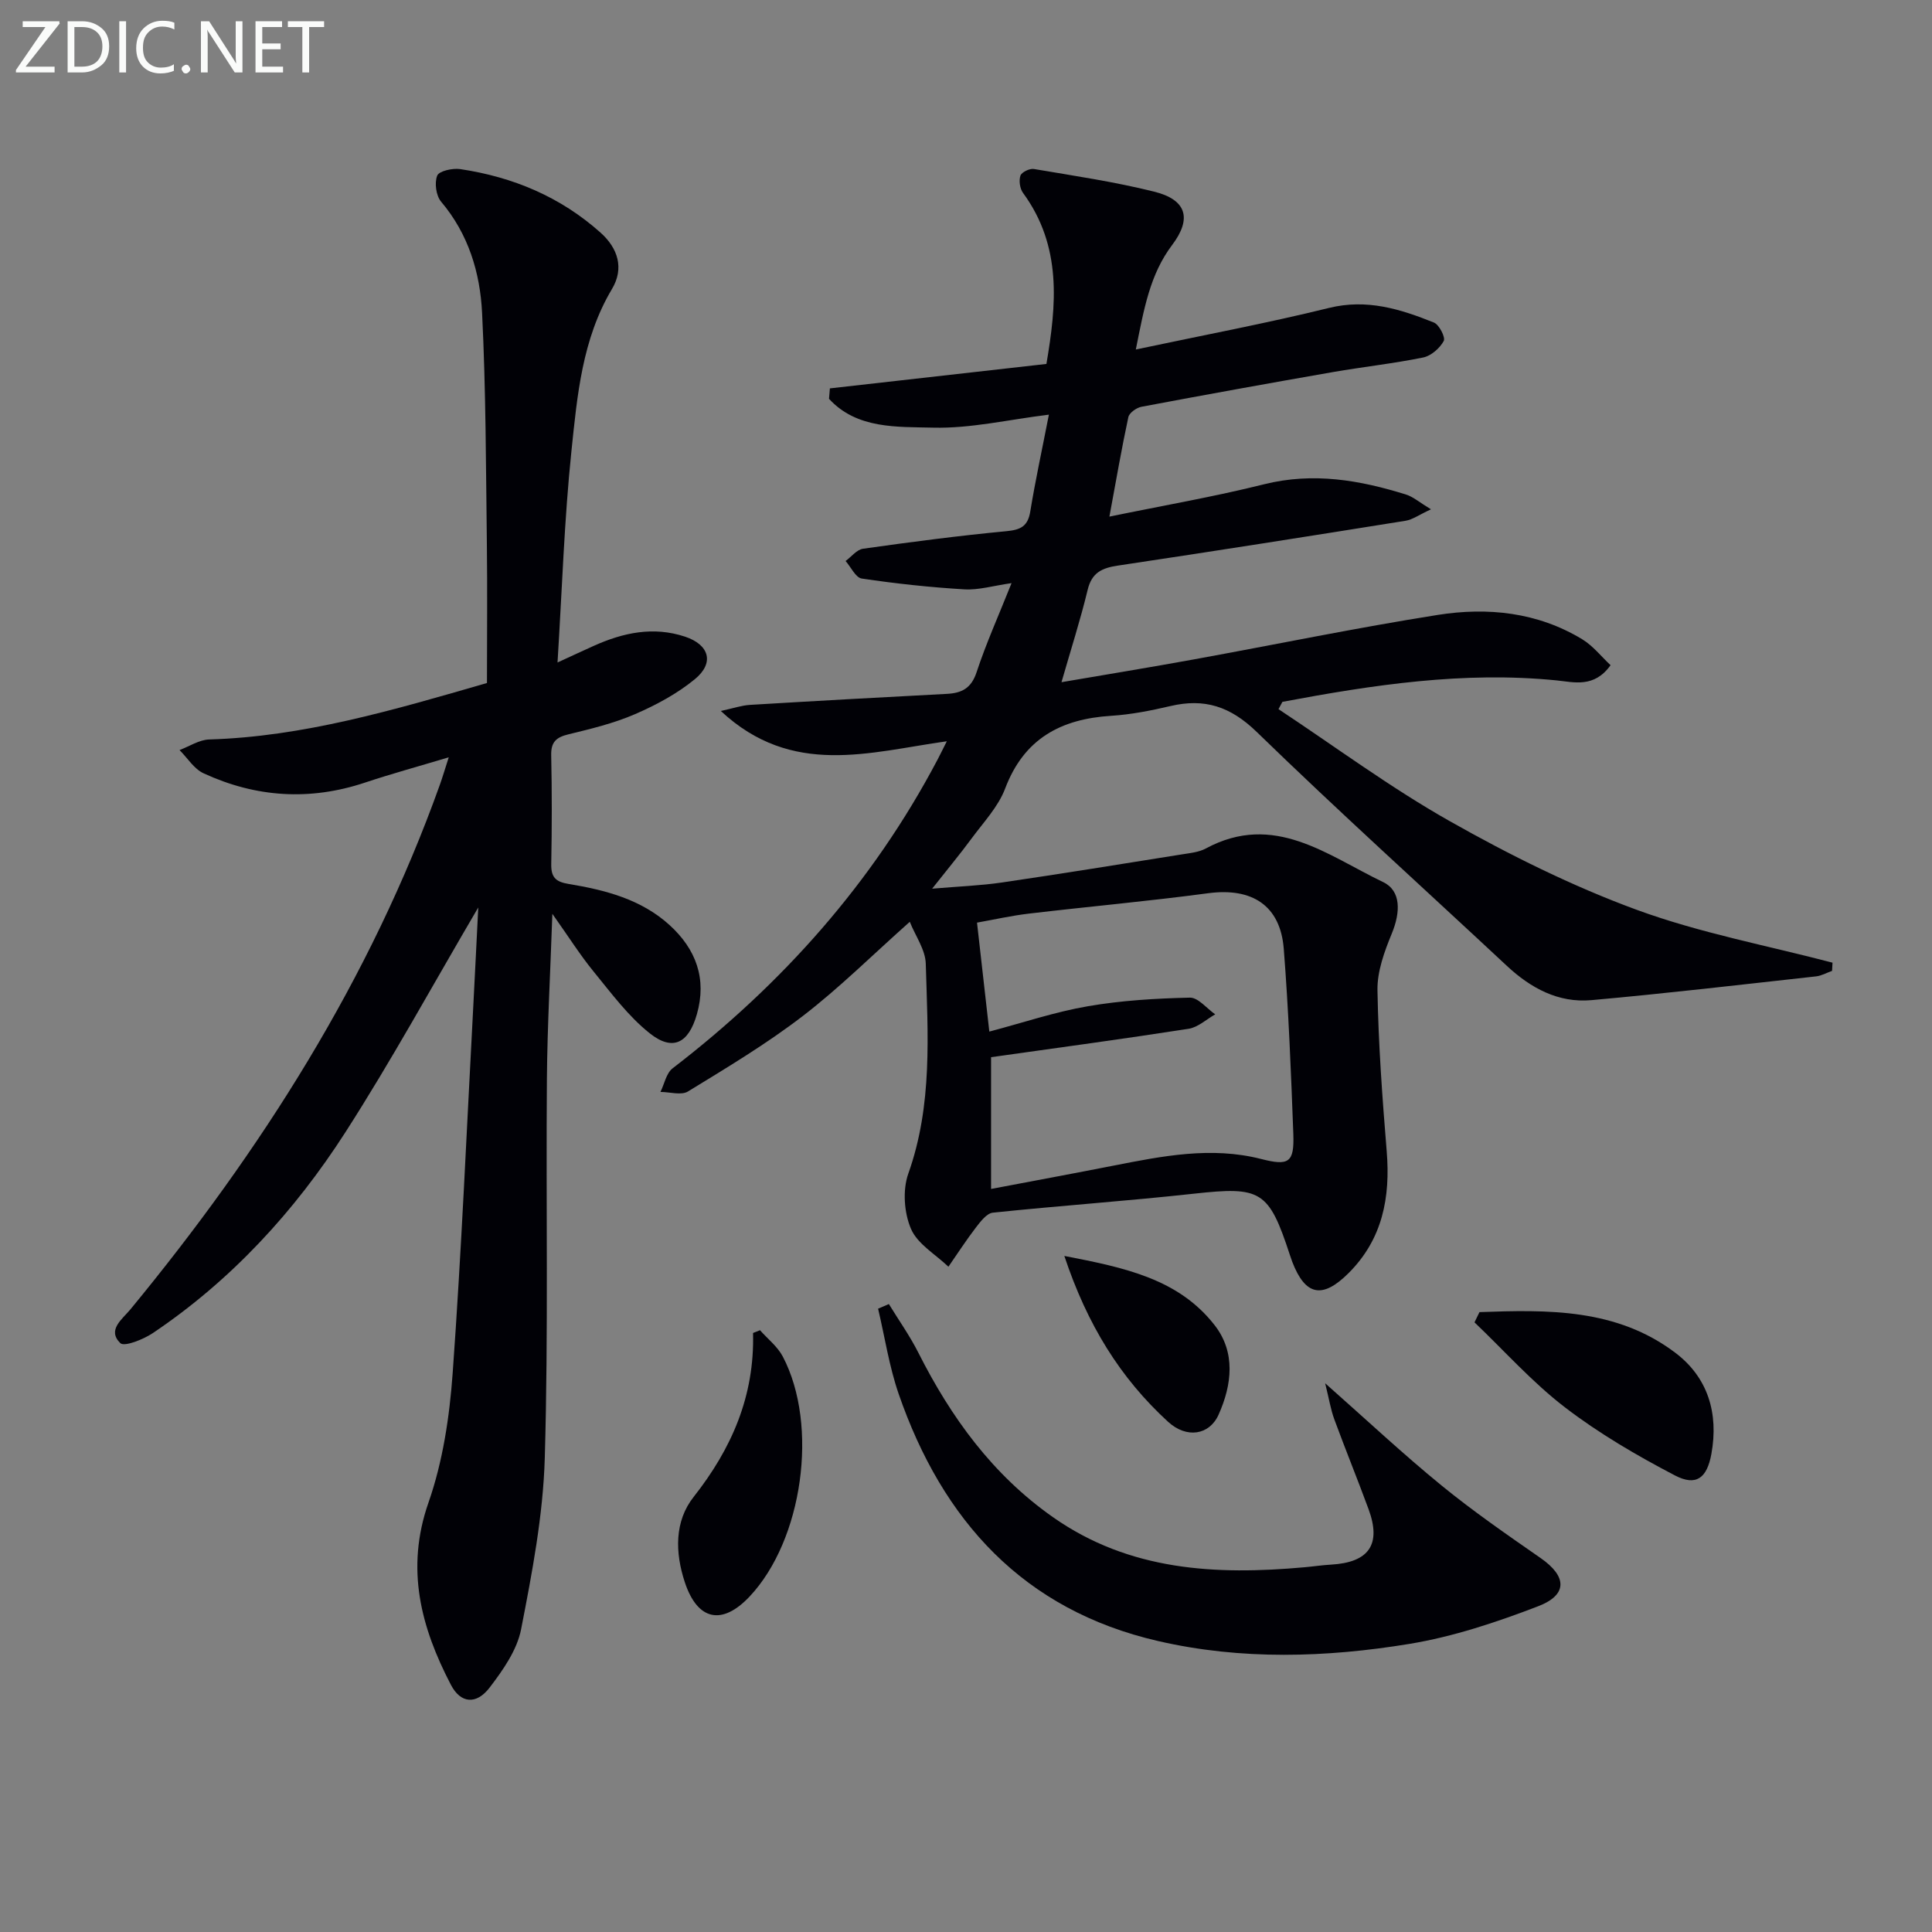
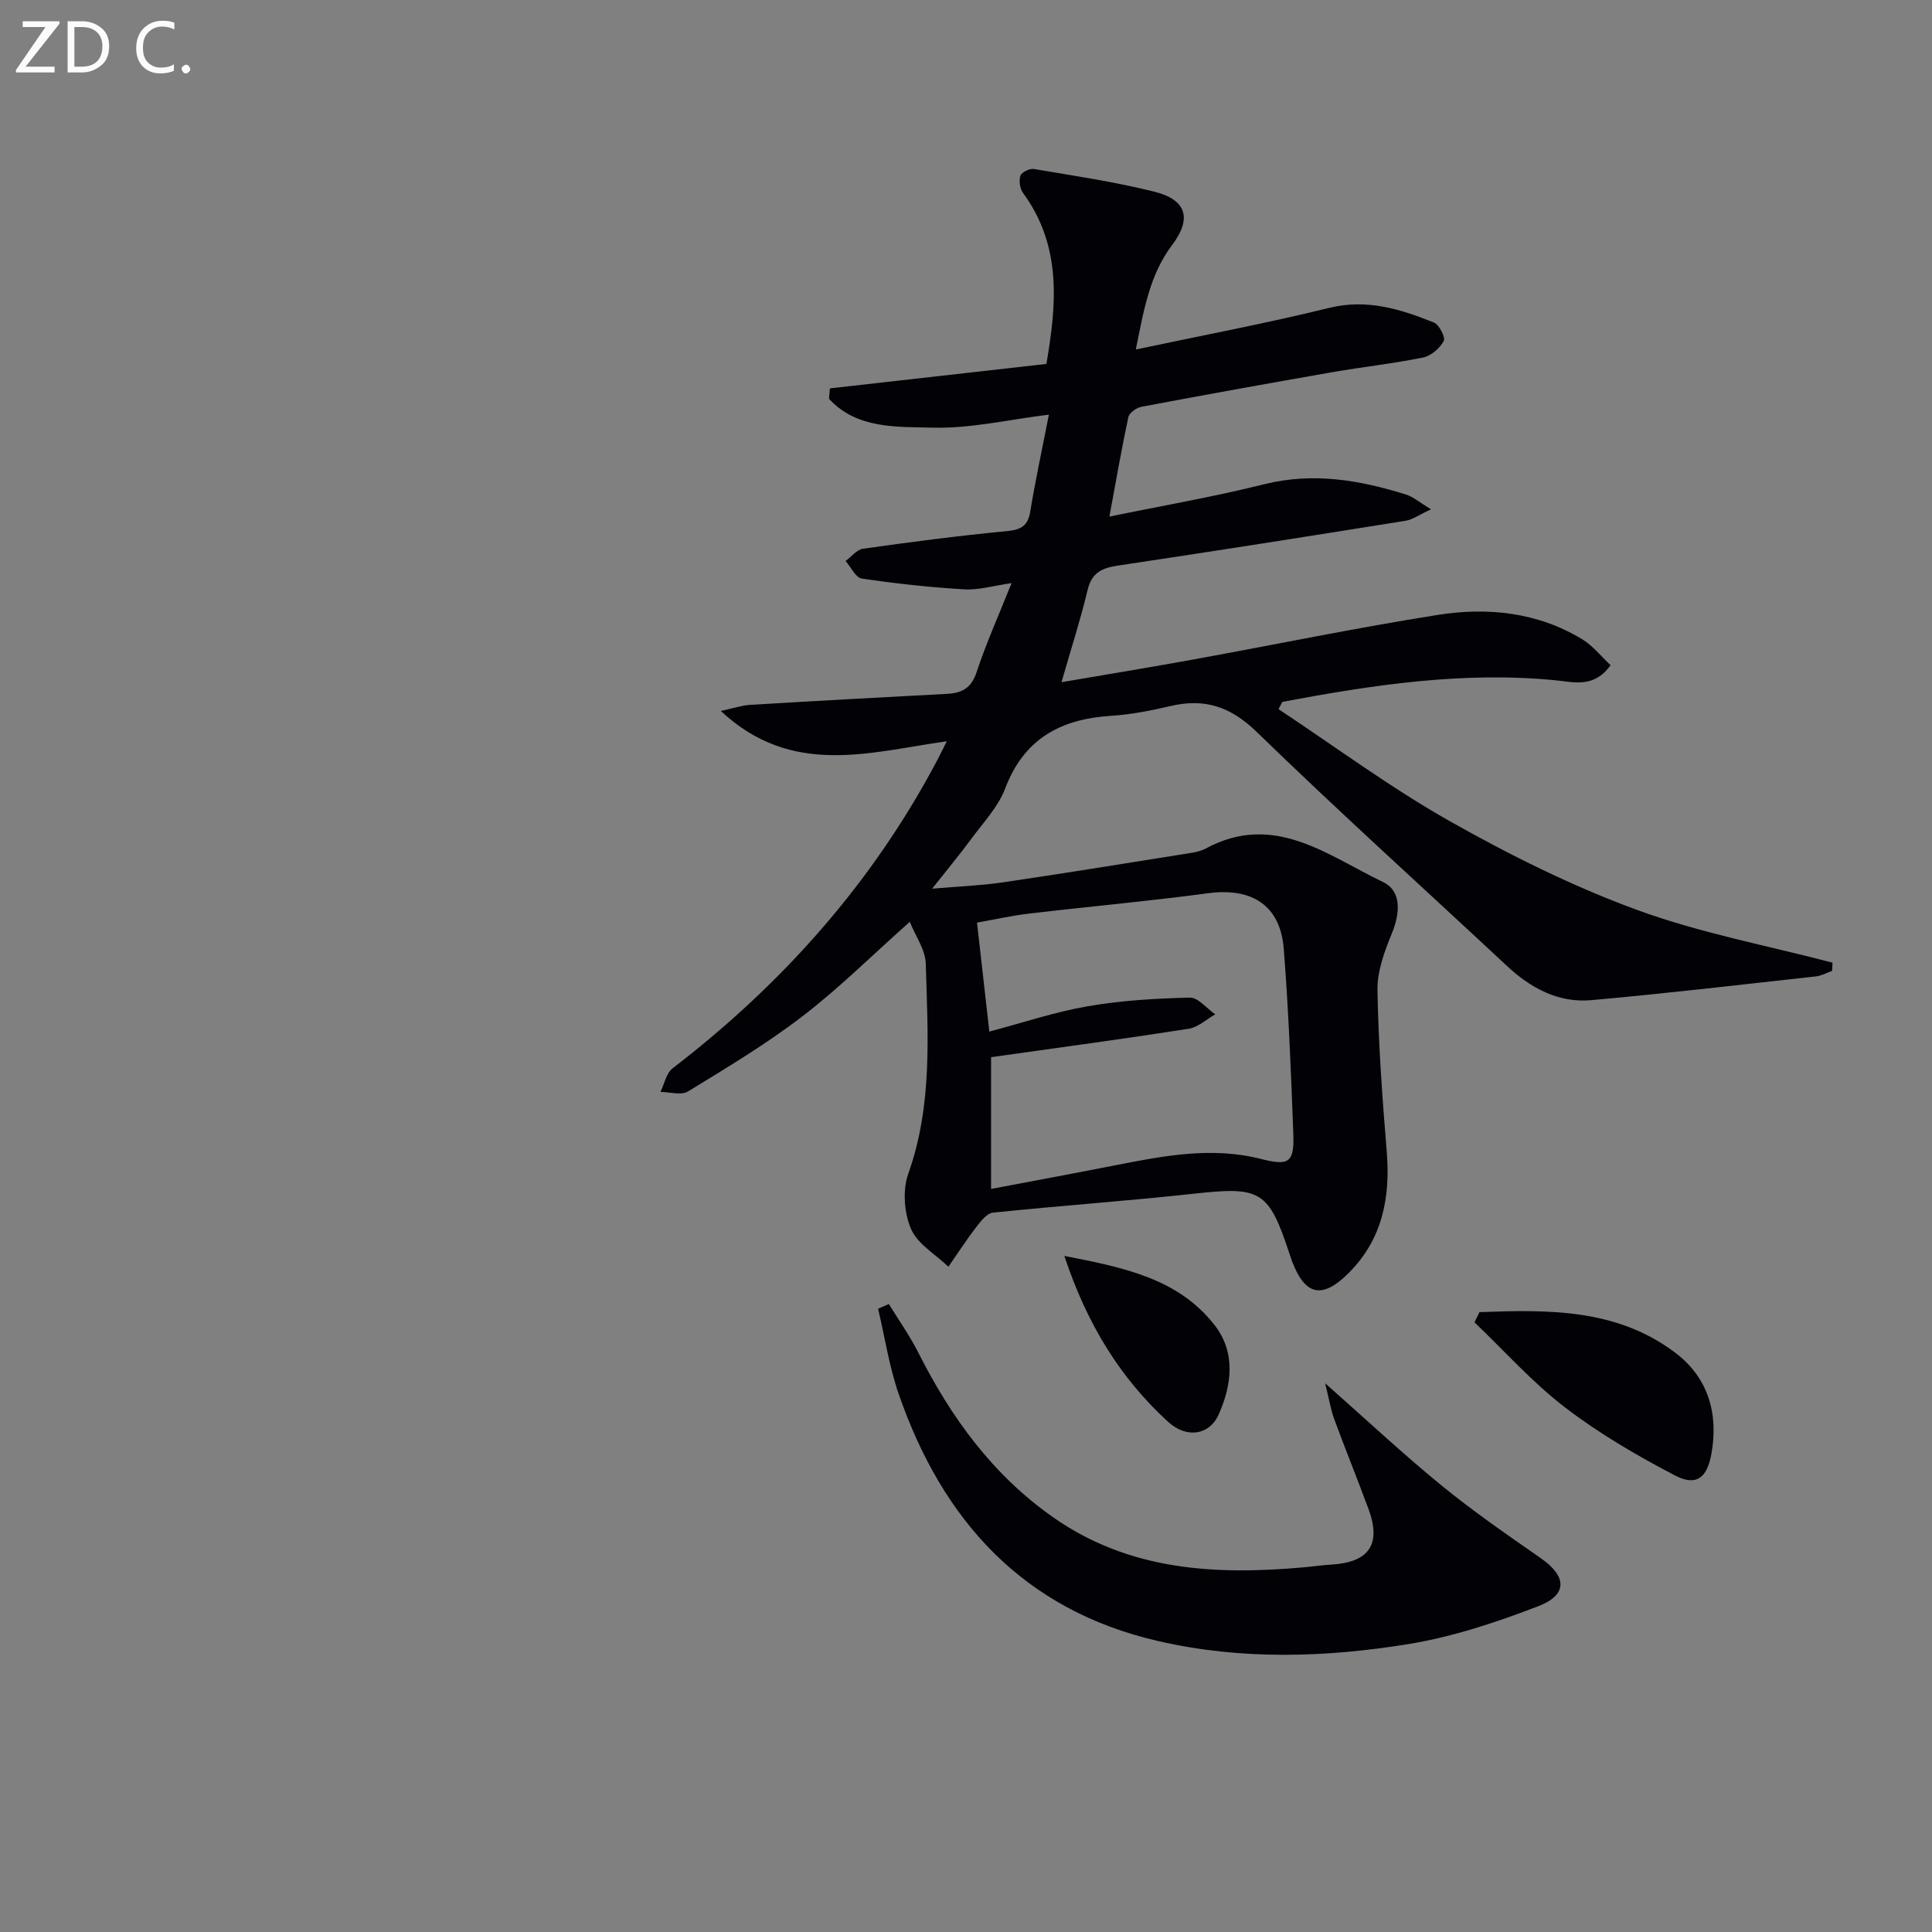
<svg xmlns="http://www.w3.org/2000/svg" enable-background="new 0 0 400 400" viewBox="0 0 400 400">
  <rect x="0" y="0" width="400" height="400" fill="#808080" stroke="none" />
  <path d="m235.16 72.36c14.09-2.99 27.14-5.44 40.01-8.61 7.84-1.93 14.77.24 21.71 3.03 1.09.44 2.43 3.08 2.03 3.82-.82 1.5-2.61 3.07-4.24 3.41-6.17 1.26-12.46 1.94-18.68 3.02-13.24 2.31-26.47 4.7-39.67 7.19-1.04.2-2.52 1.26-2.71 2.15-1.39 6.46-2.51 12.98-3.92 20.59 11.1-2.29 21.66-4.11 32.04-6.7 10.15-2.53 19.78-.87 29.4 2.14 1.46.46 2.71 1.58 5.14 3.05-2.48 1.14-3.82 2.14-5.27 2.37-19.84 3.18-39.69 6.31-59.56 9.28-3.28.49-5.39 1.44-6.25 5.01-1.51 6.26-3.49 12.41-5.42 19.13 9.3-1.59 18.4-3.08 27.47-4.73 16.82-3.06 33.57-6.53 50.44-9.2 10.33-1.63 20.63-.57 29.88 5.03 2.26 1.37 3.99 3.61 5.89 5.38-3.39 4.76-7.58 3.51-11.17 3.15-19.23-1.93-38.02.92-56.77 4.44-.27.5-.54 1-.81 1.51 11.79 7.8 23.21 16.28 35.49 23.21 12.39 7 25.29 13.42 38.63 18.32 13.1 4.81 27.02 7.4 40.58 10.96-.03.57-.06 1.14-.09 1.7-1.11.39-2.19 1.02-3.33 1.14-15.5 1.71-30.99 3.53-46.51 4.92-6.82.61-12.54-2.48-17.49-7.1-17.28-16.13-34.85-31.97-51.8-48.44-5.43-5.27-10.79-7.01-17.85-5.35-4.03.94-8.16 1.76-12.28 2.02-10.41.65-18.04 4.72-21.95 15.07-1.43 3.77-4.47 6.97-6.93 10.31-2.35 3.2-4.9 6.25-8.18 10.41 5.52-.47 10.02-.63 14.45-1.28 12.48-1.83 24.93-3.85 37.39-5.84 1.64-.26 3.41-.44 4.82-1.2 14.14-7.62 25.18 1.44 36.72 6.96 3.72 1.78 3.62 6.2 1.79 10.64-1.53 3.72-3.04 7.83-2.97 11.75.19 11.11 1 22.23 1.91 33.31.79 9.58-.85 18.24-7.91 25.27-5.41 5.39-8.94 4.66-11.64-2.35-.18-.47-.34-.94-.49-1.41-4.39-13.41-5.99-14.22-19.88-12.7-13.85 1.52-27.76 2.48-41.62 3.93-1.27.13-2.56 1.84-3.51 3.07-2.01 2.62-3.81 5.41-5.69 8.12-2.68-2.57-6.4-4.69-7.75-7.84-1.43-3.32-1.76-8.03-.56-11.42 5.08-14.26 4.04-28.89 3.62-43.49-.08-2.88-2.13-5.71-3.31-8.66-7.77 6.91-14.6 13.71-22.18 19.53-7.49 5.75-15.66 10.65-23.73 15.59-1.4.86-3.78.11-5.71.1.82-1.65 1.2-3.87 2.51-4.88 22.75-17.48 41.42-38.43 54.85-63.9.61-1.16 1.18-2.35 1.93-3.82-15.98 2.24-32.04 7.51-46.79-6.27 2.54-.55 4.27-1.15 6.02-1.26 13.58-.82 27.17-1.57 40.76-2.28 3.1-.16 5.07-1.15 6.17-4.48 1.96-5.95 4.55-11.7 7.24-18.45-3.74.53-6.78 1.46-9.74 1.29-7.12-.42-14.23-1.19-21.28-2.24-1.26-.19-2.23-2.37-3.34-3.63 1.2-.88 2.31-2.35 3.6-2.54 9.86-1.39 19.75-2.69 29.66-3.63 2.97-.28 4.48-.99 4.98-4.1 1.04-6.37 2.42-12.68 3.85-20.03-8.41 1.03-16.19 2.88-23.92 2.69-7.47-.19-15.83.33-21.6-5.97.06-.72.12-1.44.18-2.16 14.74-1.66 29.48-3.33 44.83-5.06 2.06-12.12 3.3-24.3-4.85-35.42-.65-.89-.88-2.54-.53-3.57.25-.72 1.91-1.52 2.79-1.37 8.33 1.41 16.72 2.65 24.9 4.69 6.66 1.65 7.89 5.52 3.72 11.04-4.61 6.12-5.82 13.18-7.52 21.64zm-29.97 173.8c8.69-1.65 17.01-3.19 25.31-4.82 10.13-1.99 20.27-4.02 30.58-1.39 5.71 1.46 6.91.82 6.69-5.16-.48-12.79-.98-25.59-1.98-38.35-.71-8.99-6.58-12.71-15.63-11.51-12.34 1.65-24.74 2.76-37.11 4.22-3.68.43-7.32 1.26-10.77 1.87.87 7.72 1.65 14.63 2.55 22.56 7.04-1.86 13.63-4.09 20.41-5.25 6.94-1.2 14.05-1.62 21.1-1.78 1.73-.04 3.51 2.25 5.26 3.46-1.83 1.03-3.57 2.69-5.52 2.99-13.48 2.1-27.01 3.92-40.89 5.88z" fill="#010106" />
-   <path d="m99.02 187.88c-9.43 16.05-17.94 31.65-27.52 46.56-10.51 16.35-23.57 30.6-39.84 41.55-1.96 1.32-5.93 2.9-6.75 2.09-2.78-2.73.39-4.93 2.1-7 27.05-32.85 49.65-68.32 64.06-108.61.54-1.51.99-3.05 1.84-5.68-6.38 1.92-11.9 3.42-17.32 5.23-11.43 3.82-22.61 3.09-33.45-1.92-1.98-.91-3.33-3.18-4.97-4.81 2.04-.76 4.07-2.13 6.14-2.19 19.47-.59 37.91-6.02 57.51-11.69 0-9.61.1-19.24-.02-28.87-.2-15.93-.2-31.87-.99-47.77-.41-8.32-2.82-16.32-8.48-23.01-1.05-1.24-1.41-3.9-.81-5.4.38-.96 3.18-1.58 4.75-1.35 10.91 1.62 20.79 5.75 29.08 13.17 3.58 3.2 4.92 7.36 2.35 11.66-6.18 10.37-7.19 22.06-8.39 33.54-1.48 14.21-1.93 28.52-2.88 43.78 3.16-1.45 5.33-2.47 7.52-3.45 6.08-2.73 12.31-4.07 18.87-1.9 5.02 1.66 6.15 5.43 2.05 8.8-3.66 3.01-8.02 5.35-12.4 7.25-4.39 1.9-9.13 3.04-13.8 4.18-2.52.61-3.61 1.59-3.55 4.32.16 7.5.15 15 .01 22.5-.05 2.7.83 3.7 3.57 4.15 7.58 1.25 15.04 3.16 20.93 8.52 5.47 4.98 7.75 11.12 5.65 18.46-1.72 6.02-5 7.72-9.75 3.95-4.46-3.54-7.98-8.33-11.63-12.79-2.78-3.4-5.13-7.14-8.54-11.95-.43 12.42-1.04 23.32-1.13 34.22-.21 26.16.32 52.34-.44 78.48-.35 11.86-2.62 23.72-4.9 35.42-.84 4.31-3.76 8.47-6.53 12.09-2.73 3.56-5.98 3.29-7.99-.56-6.22-11.92-9.45-24.04-4.66-37.75 2.97-8.49 4.36-17.77 5.01-26.8 1.83-25.37 2.92-50.8 4.28-76.21.35-6.58.66-13.16 1.02-20.21z" fill="#010106" />
  <path d="m274.36 286.39c8.65 7.65 16.15 14.68 24.09 21.16 6.56 5.36 13.56 10.19 20.52 15.03 5.45 3.79 5.68 7.61-.57 10-8.61 3.3-17.53 6.28-26.59 7.77-17.29 2.84-34.81 3.38-52.04-.59-27.89-6.42-44.65-24.94-53.72-51.19-1.96-5.69-2.86-11.74-4.25-17.62.74-.32 1.49-.64 2.23-.96 2.05 3.35 4.35 6.59 6.11 10.08 6.77 13.41 15.37 25.26 27.83 34.02 15.87 11.16 33.75 12.05 52.15 10.39 1.81-.16 3.62-.44 5.44-.54 7.88-.45 10.47-4.18 7.79-11.47-2.29-6.23-4.8-12.37-7.09-18.6-.76-2.06-1.1-4.27-1.9-7.48z" fill="#010106" />
  <path d="m306.31 271.66c14.14-.51 28.37-.79 40.55 8.42 6.77 5.12 8.98 12.55 7.47 20.91-.91 5.03-3.14 6.79-7.58 4.47-7.9-4.13-15.7-8.68-22.75-14.09-6.76-5.18-12.52-11.68-18.72-17.59.34-.7.69-1.41 1.03-2.12z" fill="#010106" />
-   <path d="m157.35 275.41c1.6 1.8 3.63 3.38 4.72 5.45 7.49 14.27 4.12 38.01-6.87 49.68-5.71 6.06-10.79 4.97-13.41-2.94-2.04-6.16-2.17-12.63 1.82-17.68 7.89-10.01 12.64-20.92 12.3-33.94.47-.19.95-.38 1.44-.57z" fill="#010106" />
+   <path d="m157.35 275.41z" fill="#010106" />
  <path d="m220.36 260.03c12.58 2.43 23.65 4.76 31.12 14.34 4.38 5.62 3.59 12.32.82 18.51-1.9 4.26-6.62 5-10.46 1.49-9.88-9.05-16.73-20.07-21.48-34.34z" fill="#010106" />
  <g fill="#fafbfa">
    <path d="m12.4 4.8-7.1 9h6v1.2h-8v-.5l6.1-8.9h-4.7v-1.2h7.6v.4z" />
    <path d="m14 14v-9.6h3c1.6 0 2.9.5 4 1.4s1.6 2.2 1.6 3.8-.5 3-1.6 3.9-2.4 1.5-4 1.5h-3zm1.4-8.4v8.2h1.6c1.3 0 2.4-.4 3.1-1.1s1.1-1.8 1.1-3.1-.4-2.3-1.2-3-1.8-1-3.1-1z" />
-     <path d="m26.1 4.4v10.6h-1.4v-10.6z" />
    <path d="m36.1 14.6c-.8.4-1.8.6-2.9.6-1.5 0-2.7-.5-3.6-1.4s-1.4-2.2-1.4-3.8c0-1.7.5-3.1 1.5-4.1s2.3-1.6 3.9-1.6c1 0 1.8.1 2.5.4v1.4c-.8-.4-1.6-.6-2.5-.6-1.2 0-2.1.4-2.9 1.2s-1.1 1.8-1.1 3.2c0 1.3.3 2.3 1 3s1.6 1.1 2.7 1.1c1 0 2-.2 2.7-.7v1.3z" />
    <path d="m37.6 14.3c0-.2.1-.5.3-.6s.4-.3.6-.3c.3 0 .5.1.6.3s.3.4.3.6-.1.4-.3.6-.4.3-.6.3c-.3 0-.5-.1-.6-.3s-.3-.4-.3-.6z" />
-     <path d="m50.2 15h-1.6l-5.3-8.2c-.2-.2-.3-.5-.4-.7 0 .2.1.7.1 1.5v7.4h-1.4v-10.6h1.7l5.2 8.1c.2.4.4.6.4.7 0-.3-.1-.8-.1-1.5v-7.3h1.4z" />
-     <path d="m58.6 15h-5.7v-10.6h5.5v1.2h-4.1v3.4h3.8v1.2h-3.8v3.6h4.3z" />
-     <path d="m67.1 5.6h-3.1v9.4h-1.4v-9.4h-3v-1.2h7.5z" />
  </g>
</svg>